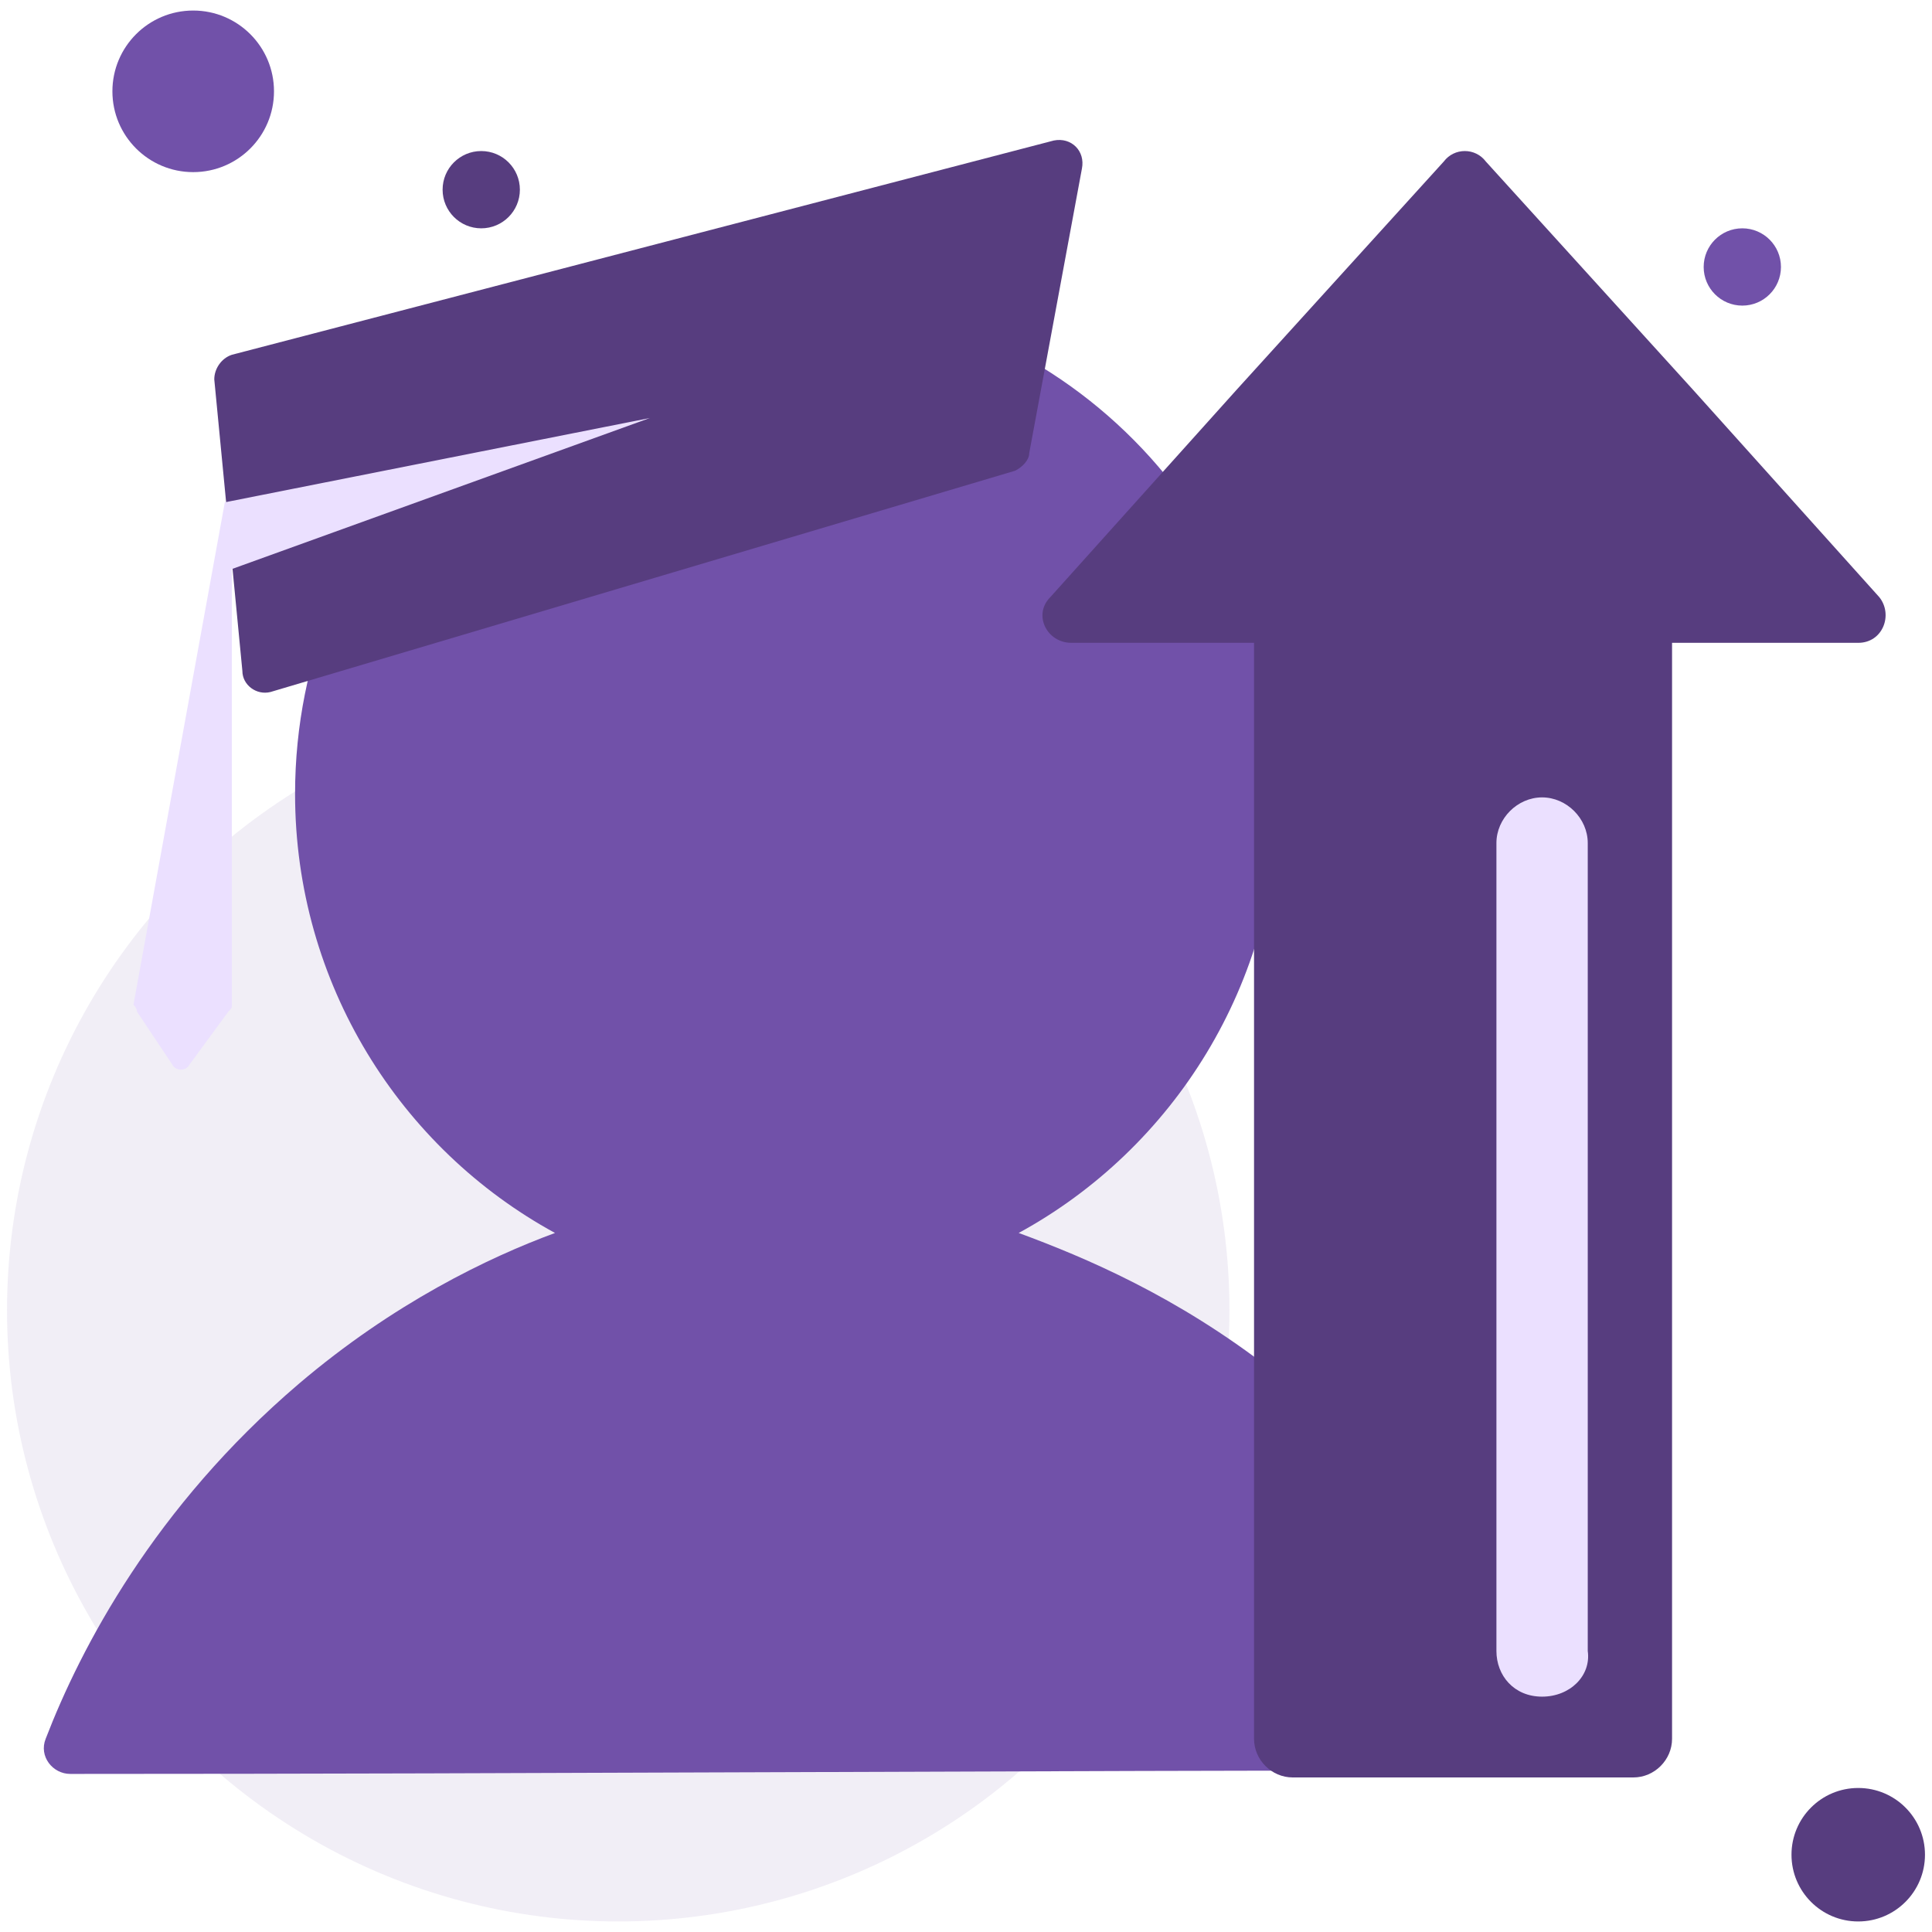
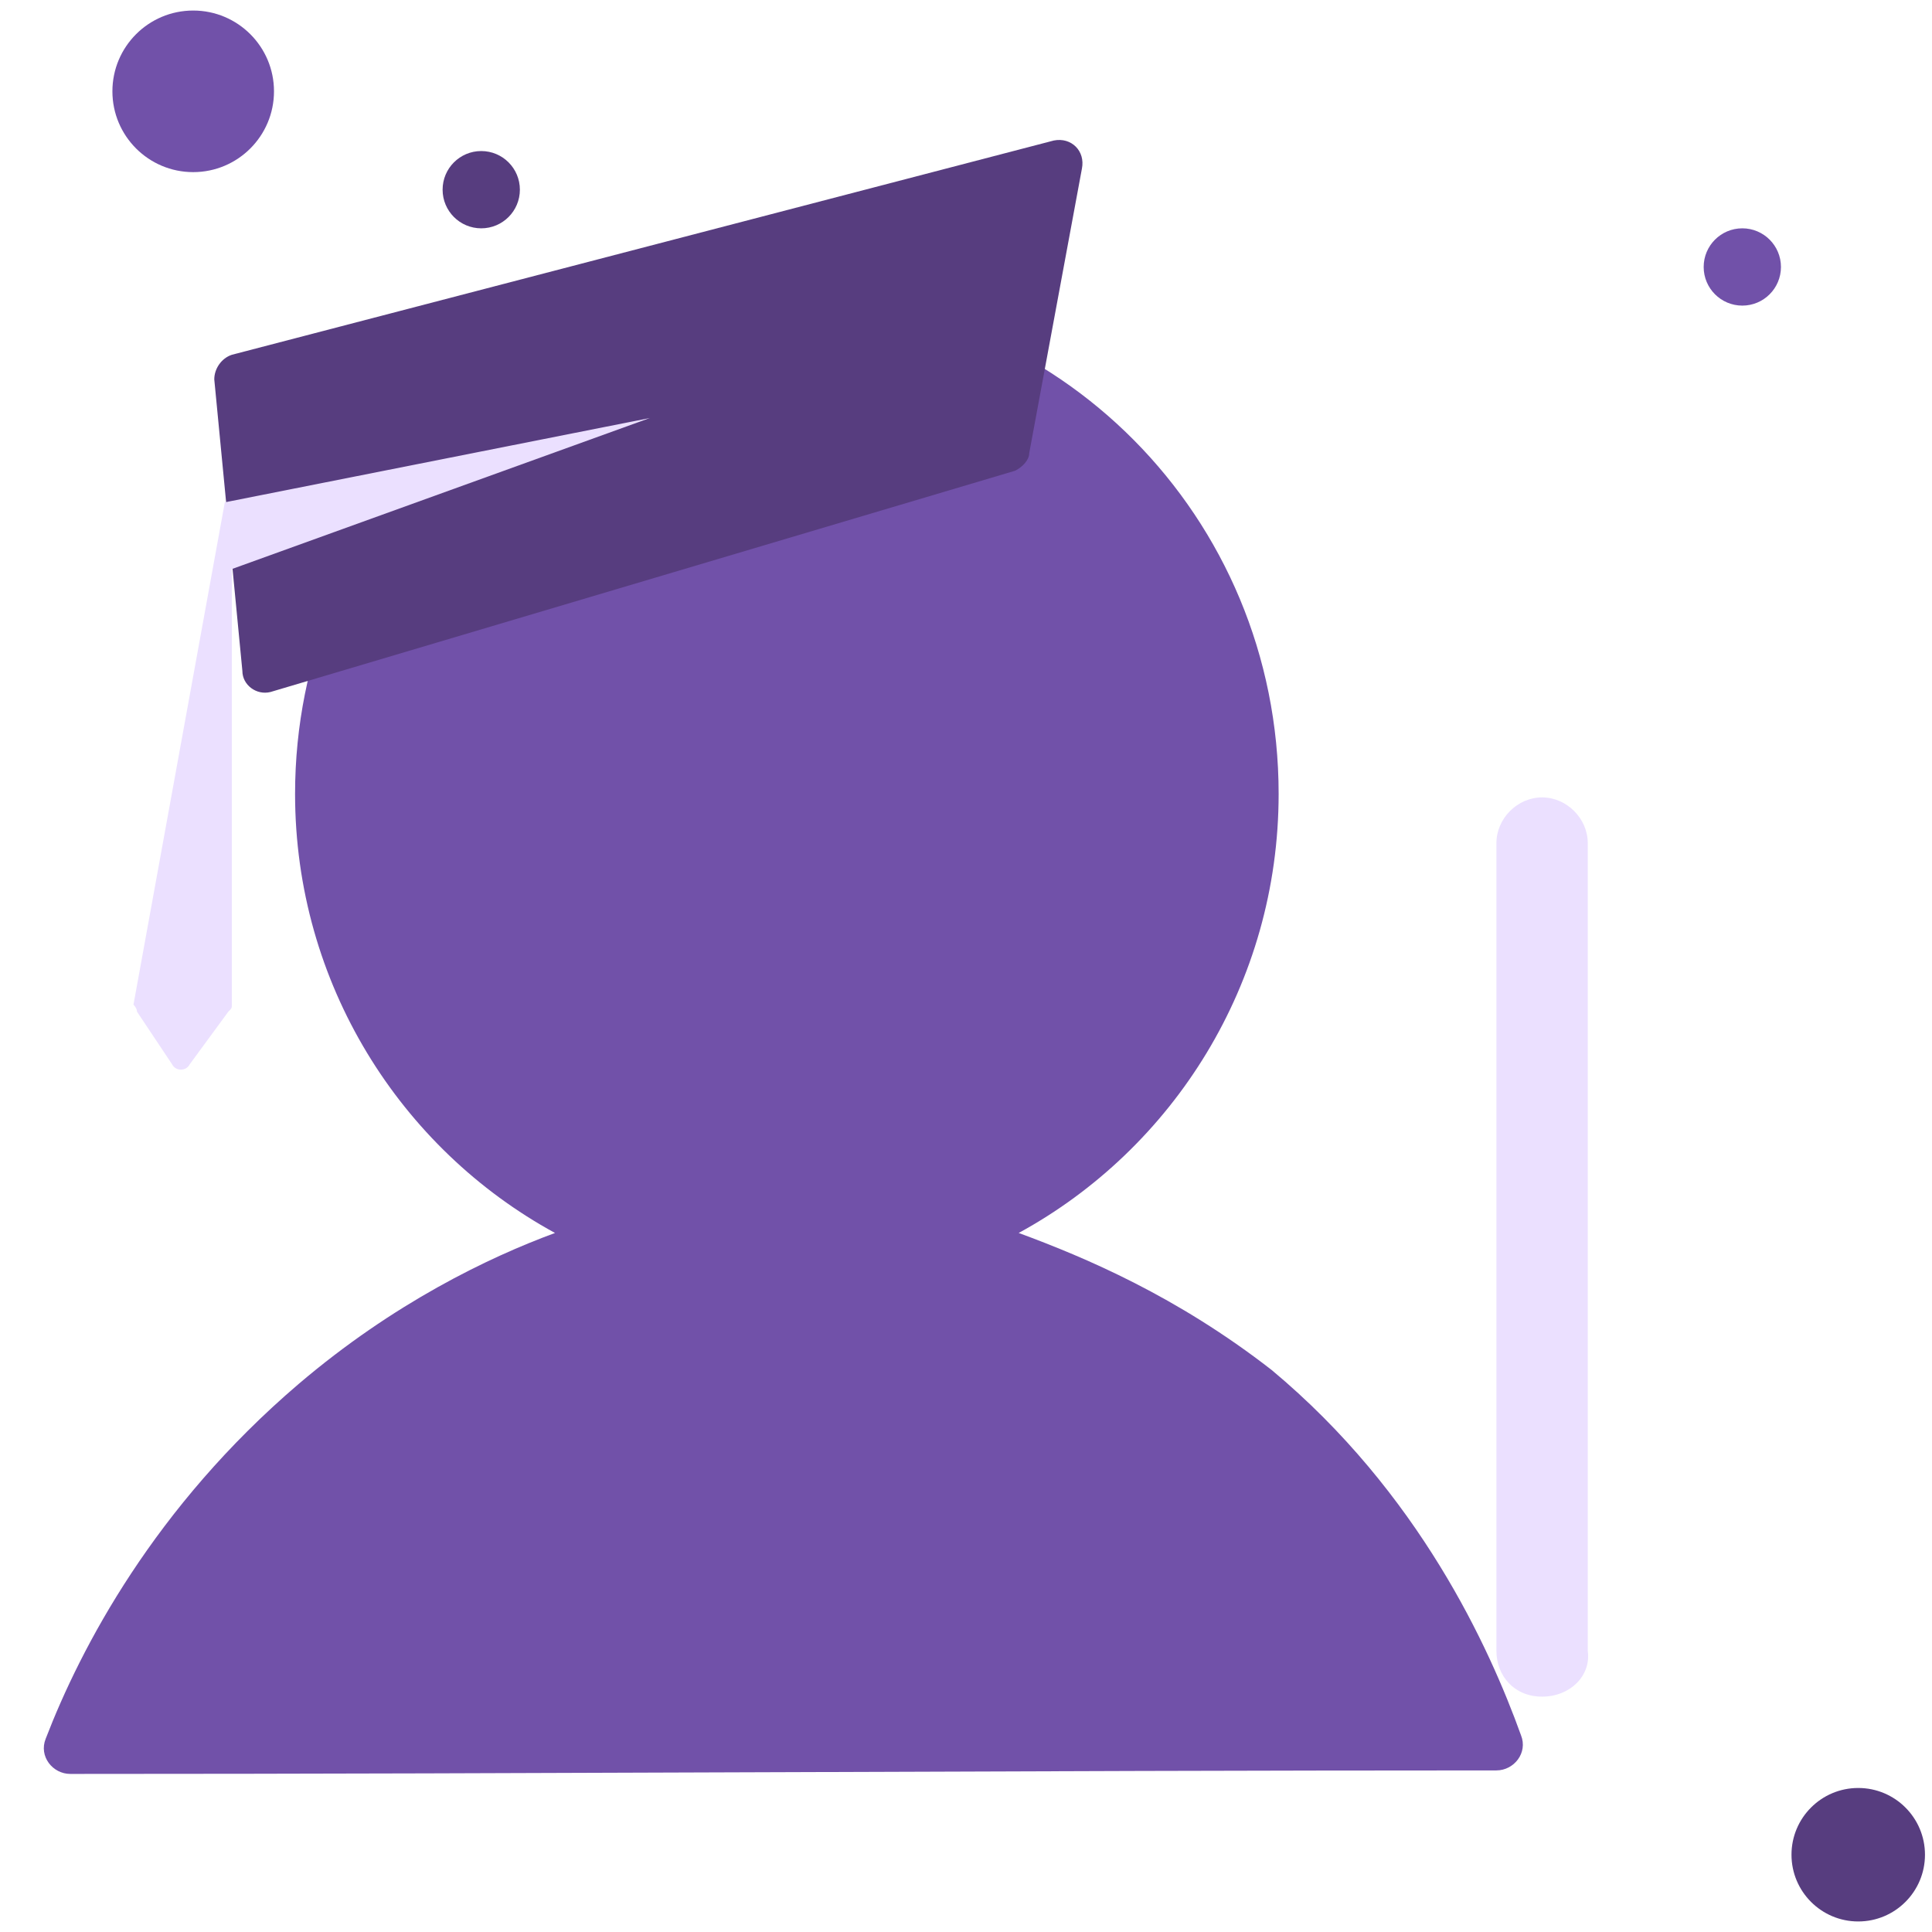
<svg xmlns="http://www.w3.org/2000/svg" x="0px" y="0px" viewBox="0 0 55 55" style="enable-background:new 0 0 55 55;" xml:space="preserve">
  <style type="text/css">	.st0{display:none;}	.st1{display:inline;}	.st2{opacity:0.1;fill:#7151A9;enable-background:new    ;}	.st3{fill:#573D7F;}	.st4{fill:#7151A9;}	.st5{fill:#EBE0FF;}	.st6{opacity:0.1;fill:#7151A9;}</style>
  <g id="Calque_2_1_" class="st0">
    <g class="st1">
      <circle class="st2" cx="17.6" cy="35" r="17.4" />
      <g>
        <path class="st3" d="M49.6,7c-12.8,5.1-38.4-3.5-38.4-3.5S6.6,6,6.6,9.1c0,3,0,30.6,0,30.6S6.4,42.5,9.2,43    c2.2,0.4,13,0.2,17.7,0.1c0.2,0.2,0.9,1.2,2.2,1.2c1.4,0,2.2-1.1,2.3-1.2c-0.9,0-1.8,0-2.7,0c0.3,0,0.4,0,0.4,0h17.3    c0,0,2.9-1.2,3-2.5C49.7,39.1,49.6,7,49.6,7z" />
        <g>
          <g>
            <g>
              <path class="st4" d="M29.2,43L29.2,43L29.2,43L29.2,43z" />
              <path class="st3" d="M29.4,42.9C29.3,42.9,29.3,42.9,29.4,42.9C29.3,42.9,29.3,42.9,29.4,42.9c-0.1-0.1-0.1-0.1-0.1-0.1l0,0       h-0.1l0,0l0,0l0,0l0,0c0,0,0,0,0,0.1l0,0l0,0l0,0c0,0,0,0,0.1,0l0,0l0,0C29.3,42.9,29.3,42.9,29.4,42.9c0,0,0,0,0.1,0       c0,0,0,0,0-0.1c0,0,0,0,0-0.1C29.4,43,29.4,43,29.4,42.9C29.4,43,29.4,42.9,29.4,42.9C29.3,42.9,29.3,42.9,29.4,42.9       c-0.1,0-0.1,0-0.1,0l0,0l0,0c0,0.1,0.1,0.2,0.1,0.3l0,0c-0.1,0-0.2,0-0.2,0l0,0c0,0,0,0,0.1,0c0,0,0,0,0.1,0c0,0,0,0,0.1,0       c0,0,0,0,0.1,0l0,0v-0.1C29.4,43,29.4,43,29.4,42.9C29.4,43,29.4,42.9,29.4,42.9z" />
            </g>
            <g>
              <path class="st4" d="M49.2,5.7c-0.4-1-1.2-2-2.2-2.4c-0.6-0.3-1.3-0.4-2-0.4c-3.1-0.3-6.3-0.1-9.4,0.5       c-2.8,0.6-4.9,2.1-6.3,3.2C27.8,5.5,25.8,4,23,3.4c-3.1-0.7-6.3-0.8-9.4-0.5c-0.7,0.1-1.4,0.2-2.1,0.5c-1,0.5-1.8,1.4-2.2,2.4       C8.9,6.8,8.8,7.9,8.9,9c0,8.3,0,16.7,0.1,25c0,0.4-0.3,3,1.4,4.6c0.1,0.1,0.6,0.6,1.5,0.9c1.5,0.6,2.8,0.2,3.4,0.2       c2.5-0.1,5-0.2,7.4,0.3c2.4,0.4,4.8,1.4,6.7,3c1.9-1.6,4.2-2.6,6.7-3c2.4-0.5,4.9-0.4,7.4-0.3c0.5,0,1.9,0.4,3.4-0.2       c0.9-0.3,1.4-0.8,1.5-0.9c1.7-1.6,1.4-4.2,1.4-4.6c0-8.3,0-16.7,0.1-25C49.7,7.9,49.6,6.8,49.2,5.7z" />
              <path class="st3" d="M49.3,5.7c-0.5-1.2-1.4-2.3-2.7-2.7c-0.8-0.2-1.6-0.3-2.4-0.4c-0.8-0.1-1.7-0.1-2.5-0.1       c-1.7,0-3.3,0.2-5,0.4c-1.5,0.3-2.9,0.6-4.3,1.3c-1.2,0.6-2.3,1.4-3.4,2.2c0.1,0,0.1,0,0.2,0c-1.7-1.3-3.4-2.4-5.5-3       C22.4,3,21,2.8,19.6,2.7c-1.4-0.1-2.8-0.2-4.2-0.2c-0.7,0-1.4,0.1-2.1,0.1C12.7,2.7,12,2.7,11.4,3c-1,0.4-1.8,1.2-2.3,2.2       C8.7,6.5,8.6,7.7,8.7,9c0,0.7,0,1.5,0,2.2s0,1.5,0,2.2c0,2.9,0,5.8,0,8.7s0,5.8,0,8.7c0,0.7,0,1.5,0,2.2c0,0.4,0,0.8,0,1.2       c-0.1,0.7,0,1.4,0.1,2.1c0.2,0.9,0.7,1.8,1.4,2.4c0.8,0.7,1.8,1.1,2.8,1.2c0.5,0.1,1,0,1.6,0c0.5-0.1,1-0.1,1.5-0.1       c1.4-0.1,2.8-0.1,4.2,0c2.6,0.2,5.1,0.8,7.3,2.2c0.5,0.3,1,0.7,1.4,1.1c0.1,0.1,0.2,0.1,0.2,0c2.8-2.4,6.5-3.2,10.1-3.3       c1,0,2,0,3,0c0.4,0,0.7,0,1.1,0.1c0.3,0,0.6,0.1,0.9,0.1c1.4,0.1,2.9-0.3,3.9-1.4c0.9-0.9,1.3-2.2,1.4-3.5c0-0.4,0-0.7,0-1.1       c0-0.4,0-0.9,0-1.3c0-0.5,0-1,0-1.5c0-4.1,0-8.1,0-12.2c0-2,0-4.1,0-6.1c0-1,0-2,0-3.1c0-0.9,0.1-1.9-0.1-2.8       C49.6,6.6,49.5,6.1,49.3,5.7c-0.1-0.2-0.4-0.1-0.3,0.1c0.3,0.9,0.4,1.8,0.4,2.7c0,1,0,2,0,3c0,2,0,4,0,6.1c0,4,0,8,0,12.1       c0,1.6-0.1,3.2,0,4.8c0.1,1.1-0.1,2.3-0.7,3.3c-0.8,1.2-2.2,1.9-3.7,2c-0.6,0-1.2-0.1-1.8-0.1c-1-0.1-1.9-0.1-2.9-0.1       c-3.5,0-7.3,0.6-10.2,2.7c-0.3,0.2-0.6,0.5-0.9,0.7c0.1,0,0.2,0,0.2,0c-1.8-1.6-4.1-2.5-6.4-3c-1.3-0.3-2.7-0.4-4-0.4       c-0.7,0-1.4,0-2.1,0c-0.6,0-1.2,0-1.8,0.1c-0.4,0-0.9,0.1-1.3,0.1c-0.6,0-1.2-0.1-1.8-0.3c-0.9-0.3-1.6-0.9-2.1-1.7       c-0.5-0.8-0.7-1.6-0.7-2.5c0-0.3,0-0.6,0-0.9c0-0.4,0-0.7,0-1.1c0-2.8,0-5.7,0-8.5s0-5.7,0-8.5c0-1.4,0-2.8,0-4.3       c0-0.7,0-1.4,0-2.2C9,9,9,8.3,9,7.7c0.1-1.2,0.5-2.4,1.3-3.3c0.4-0.4,0.8-0.8,1.4-1C12.3,3.2,13,3.1,13.6,3       c2.8-0.3,5.6-0.2,8.3,0.3c1.2,0.2,2.4,0.5,3.6,1.1c0.9,0.4,1.8,1,2.7,1.6c0.3,0.2,0.7,0.5,1,0.8c0,0,0.1,0,0.2,0       c0.9-0.7,1.8-1.3,2.8-1.9c1.2-0.7,2.5-1.2,3.9-1.4c1.6-0.3,3.2-0.5,4.8-0.6s3.2,0,4.8,0.2c0.8,0.1,1.5,0.4,2.1,0.9       s1,1.1,1.2,1.8C49.1,6,49.4,5.9,49.3,5.7z" />
            </g>
          </g>
        </g>
        <path class="st3" d="M29.1,9.1c0,0.3,0,0.5,0,0.8c0,0.7,0,1.5,0,2.2c0,1.1,0,2.2,0,3.3c0,1.3,0,2.7,0,4c0,1.5,0,2.9,0,4.4    s0,3,0,4.5c0,1.4,0,2.8,0,4.1c0,1.2,0,2.3,0,3.5c0,0.8,0,1.7,0,2.5c0,0.4,0,0.8,0,1.2c0,0,0,0,0,0.1c0,0.2,0.3,0.2,0.3,0    c0-0.3,0-0.5,0-0.8c0-0.7,0-1.5,0-2.2c0-1.1,0-2.2,0-3.3c0-1.3,0-2.7,0-4c0-1.5,0-2.9,0-4.4s0-3,0-4.5c0-1.4,0-2.8,0-4.1    c0-1.2,0-2.3,0-3.5c0-0.8,0-1.7,0-2.5c0-0.4,0-0.8,0-1.2c0,0,0,0,0-0.1C29.4,8.9,29.1,8.9,29.1,9.1L29.1,9.1z" />
        <g>
-           <path class="st3" d="M16.9,39.6c-0.2,2.4-0.4,4.9-0.6,7.3c0.9-0.7,1.8-1.3,2.7-2c0.7,0.8,1.5,1.6,2.2,2.4c0.2-2.5,0.4-5,0.6-7.5     c-0.7-0.1-1.3-0.2-2.1-0.2C18.7,39.5,17.7,39.5,16.9,39.6z" />
          <path class="st5" d="M17.6,39.4c-0.1,1.9-0.3,3.7-0.4,5.6c0.6-0.5,1.3-1,1.9-1.5c0.5,0.6,1,1.2,1.6,1.8c0.1-1.9,0.3-3.8,0.4-5.7     c-0.5-0.1-0.9-0.1-1.5-0.2C18.9,39.4,18.2,39.4,17.6,39.4z" />
        </g>
      </g>
      <circle class="st3" cx="53.5" cy="7.7" r="1.4" />
      <circle class="st3" cx="4.1" cy="30.2" r="0.6" />
      <circle class="st4" cx="1.3" cy="40.8" r="1.1" />
      <circle class="st4" cx="45.2" cy="44.4" r="0.5" />
      <g>
        <path class="st5" d="M33.2,15.9c3.7-2.1,7.9-2.9,12.1-2.4c0.6,0.1,1.1-0.6,1.1-1.1c0-0.7-0.5-1-1.1-1.1    c-4.6-0.5-9.2,0.5-13.2,2.7C30.8,14.7,31.9,16.6,33.2,15.9L33.2,15.9z" />
        <path class="st5" d="M33.7,33.7c3.6-1.7,7.6-2.3,11.5-2.1c0.6,0,1.1-0.5,1.1-1.1s-0.5-1.1-1.1-1.1c-4.4-0.3-8.7,0.5-12.7,2.4    c-0.5,0.3-0.7,1-0.4,1.5C32.5,33.9,33.2,34,33.7,33.7L33.7,33.7z" />
        <path class="st5" d="M33.9,25.2c3.4-1.9,7.2-2.8,11-2.6c1.4,0.1,1.4-2.2,0-2.2c-4.2-0.2-8.5,0.8-12.1,2.9    C31.5,23.9,32.6,25.9,33.9,25.2L33.9,25.2z" />
        <path class="st5" d="M26,14c-4-2.2-8.7-3.2-13.2-2.7c-0.6,0.1-1.1,0.5-1.1,1.1s0.5,1.2,1.1,1.1c4.2-0.5,8.4,0.4,12.1,2.4    C26.1,16.6,27.3,14.7,26,14L26,14z" />
        <path class="st5" d="M25.5,31.8c-4-1.8-8.3-2.7-12.7-2.4c-0.6,0-1.1,0.5-1.1,1.1s0.5,1.2,1.1,1.1c4-0.3,7.9,0.4,11.5,2.1    c0.5,0.3,1.2,0.2,1.5-0.4C26.2,32.9,26,32.1,25.5,31.8L25.5,31.8z" />
        <path class="st5" d="M25.3,23.2c-3.7-2.1-7.9-3.1-12.1-2.9c-1.4,0.1-1.4,2.3,0,2.2c3.8-0.2,7.7,0.7,11,2.6    C25.4,25.9,26.6,23.9,25.3,23.2L25.3,23.2z" />
      </g>
      <g>
        <path class="st5" d="M14.6,36.4h-0.3c-0.3,0-0.5-0.2-0.5-0.5V7.2c0-0.3,0.2-0.5,0.5-0.5h0.3c0.3,0,0.5,0.2,0.5,0.5V36    C15.1,36.2,14.9,36.4,14.6,36.4z" />
      </g>
    </g>
  </g>
  <g id="Calque_3">
    <g>
-       <circle class="st6" cx="17.6" cy="37.3" r="17.4" />
      <circle class="st4" cx="5.5" cy="2.6" r="2.3" />
      <circle class="st3" cx="52.9" cy="52.8" r="1.9" />
      <circle class="st3" cx="13.7" cy="5.4" r="1.1" />
      <circle class="st4" cx="49.6" cy="7.6" r="1.1" />
      <g>
        <g>
          <path class="st4" d="M29,35.1c4.4-2.4,7.4-7.1,7.4-12.5c0-7.9-6.3-14.2-14-14.2c-7.8,0-14,6.4-14,14.2c0,5.4,3,10.1,7.4,12.5     c-1.9,0.7-4.6,2-7.3,4.3c-4.1,3.5-6.2,7.5-7.2,10.1c-0.2,0.5,0.2,1,0.7,1c13.5,0,27.1-0.1,40.6-0.1c0.5,0,0.9-0.5,0.7-1     c-0.9-2.5-2.9-6.9-7.1-10.4C33.5,36.9,30.9,35.8,29,35.1z" />
          <path class="st3" d="M30.8,4.8l-1.5,8.1c0,0.2-0.2,0.4-0.4,0.5L7.7,19.7c-0.4,0.1-0.8-0.2-0.8-0.6l-0.8-8.3     c0-0.3,0.2-0.6,0.5-0.7L30,4C30.5,3.9,30.9,4.3,30.8,4.8z" />
          <path class="st5" d="M18.5,11.9L6.6,16.2v12.4c0,0.1,0,0.1-0.1,0.2l-1.1,1.5c-0.1,0.2-0.4,0.2-0.5,0l-1-1.5     c0-0.1-0.1-0.2-0.1-0.2l2.6-14.3L18.5,11.9z" />
        </g>
        <g>
-           <path class="st3" d="M52.9,18.3c0.7,0,1-0.8,0.6-1.3l-5.3-5.9l-5.9-6.5c-0.3-0.4-0.9-0.4-1.2,0l-5.9,6.5l-5.3,5.9     c-0.5,0.5-0.1,1.3,0.6,1.3l5.2,0v31.2c0,0.6,0.5,1.1,1.1,1.1h9.7c0.6,0,1.1-0.5,1.1-1.1V18.3H52.9z" />
          <path class="st5" d="M43.9,48.3L43.9,48.3c-0.8,0-1.3-0.6-1.3-1.3v-23c0-0.7,0.6-1.3,1.3-1.3h0c0.7,0,1.3,0.6,1.3,1.3v23     C45.3,47.7,44.7,48.3,43.9,48.3z" />
        </g>
      </g>
    </g>
  </g>
</svg>